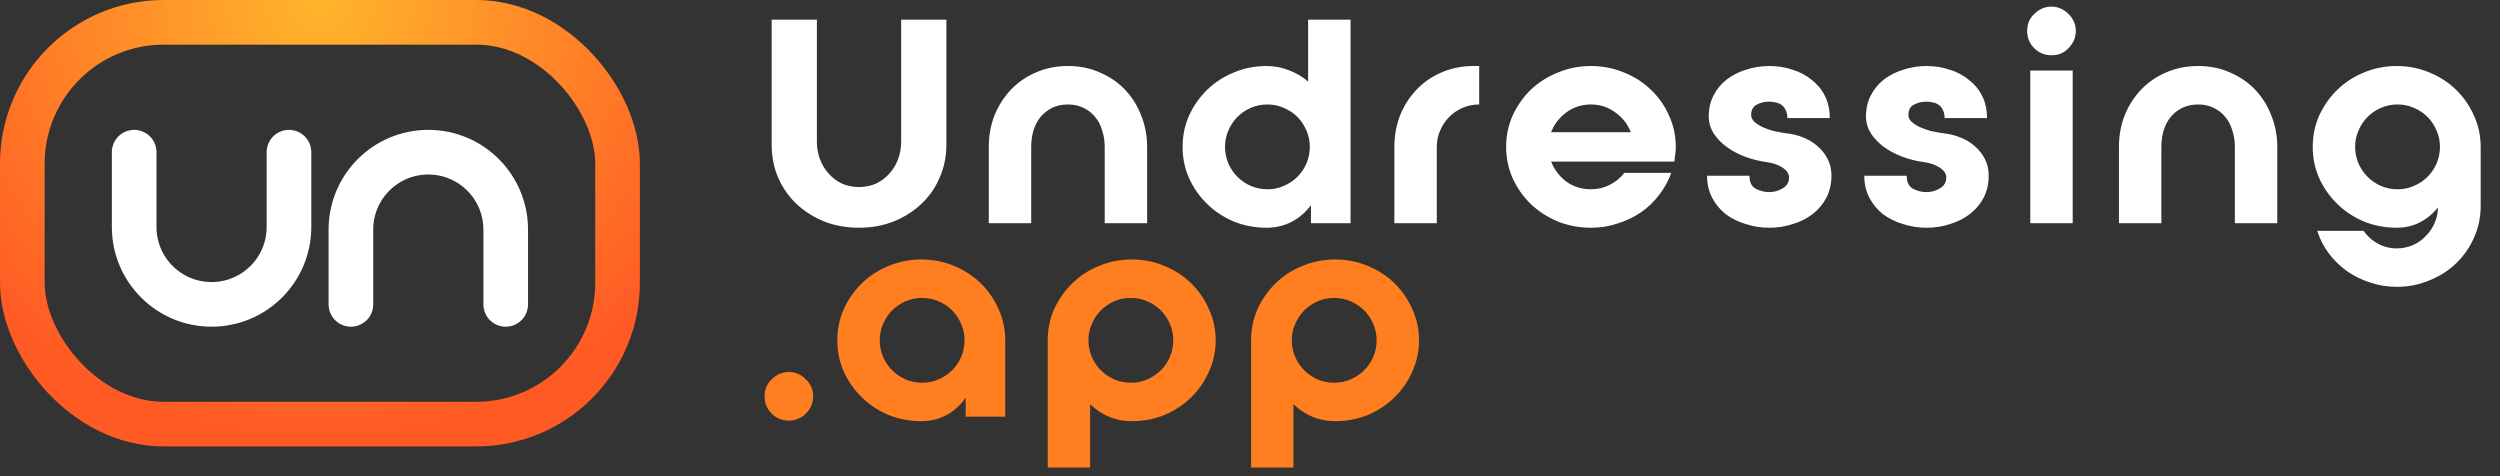
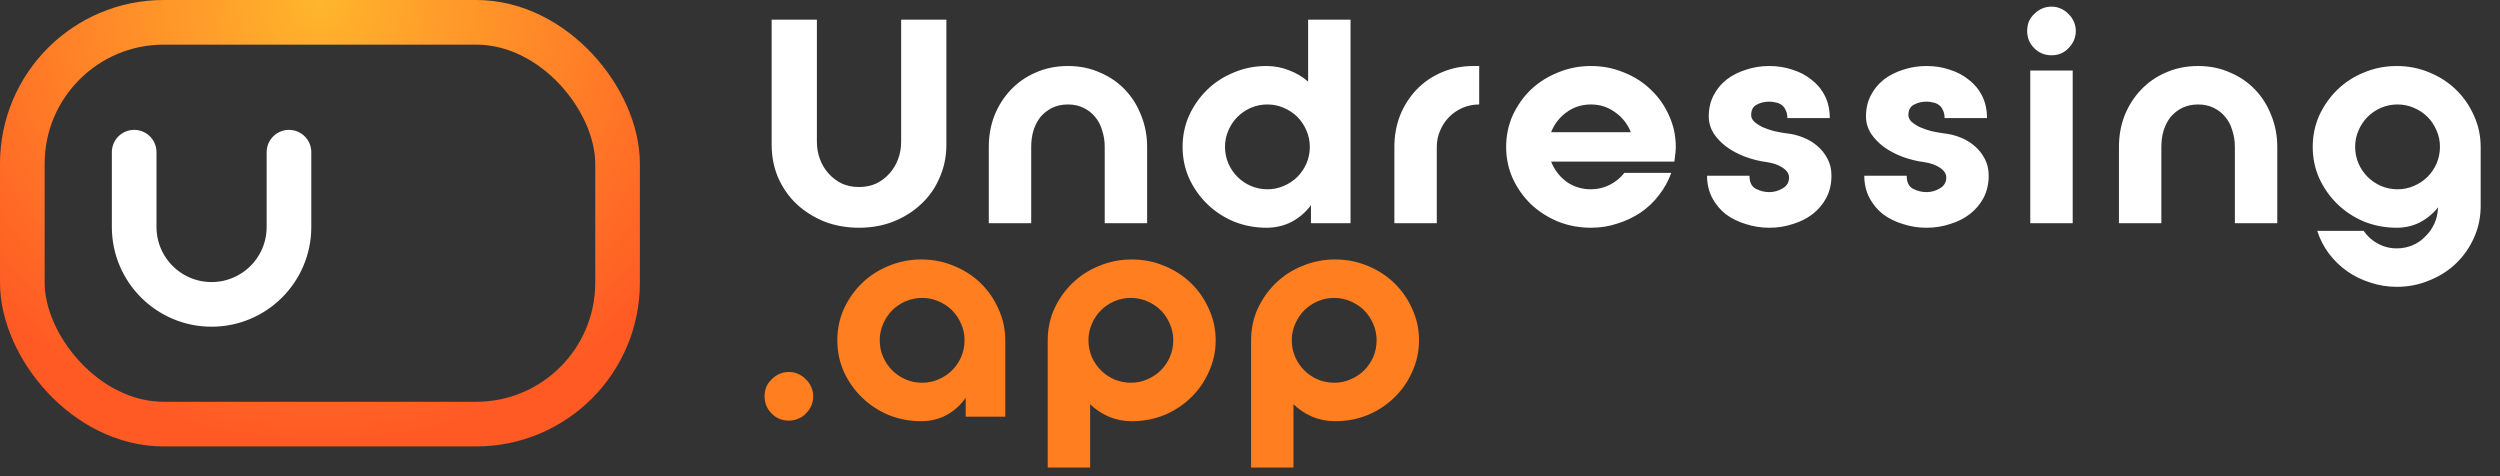
<svg xmlns="http://www.w3.org/2000/svg" width="168" height="32" viewBox="0 0 168 32" fill="none">
  <rect x="0" y="0" width="168" height="32" fill="#333333" stroke="none" />
  <rect x="1.5" y="1.5" width="40" height="27" rx="9.5" stroke="url(#paint0_radial_877_3228)" stroke-width="3" />
-   <path d="M33.984 20.454V15.429C33.984 12.556 31.655 10.227 28.782 10.227V10.227C25.91 10.227 23.581 12.556 23.581 15.429V20.454" stroke="white" stroke-width="3" stroke-linecap="round" />
  <path d="M9.016 10.227V15.253C9.016 18.125 11.345 20.454 14.218 20.454V20.454C17.09 20.454 19.419 18.125 19.419 15.253V10.227" stroke="white" stroke-width="3" stroke-linecap="round" />
  <path d="M54.895 1.32V9.528C54.895 9.946 54.965 10.339 55.104 10.706C55.243 11.073 55.44 11.396 55.693 11.675C55.946 11.954 56.244 12.175 56.586 12.34C56.928 12.492 57.308 12.568 57.726 12.568C58.144 12.568 58.524 12.492 58.866 12.34C59.208 12.175 59.506 11.954 59.759 11.675C60.012 11.396 60.209 11.073 60.348 10.706C60.487 10.339 60.557 9.946 60.557 9.528V1.32H63.597V9.718C63.597 10.516 63.445 11.257 63.141 11.941C62.85 12.625 62.438 13.214 61.906 13.708C61.387 14.202 60.766 14.595 60.044 14.886C59.335 15.165 58.562 15.304 57.726 15.304C56.89 15.304 56.111 15.165 55.389 14.886C54.68 14.595 54.059 14.202 53.527 13.708C53.008 13.214 52.596 12.625 52.292 11.941C52.001 11.257 51.855 10.516 51.855 9.718V1.32H54.895ZM66.447 9.87C66.447 9.123 66.574 8.42 66.827 7.761C67.093 7.102 67.46 6.526 67.929 6.032C68.398 5.538 68.955 5.152 69.601 4.873C70.26 4.582 70.982 4.436 71.767 4.436C72.552 4.436 73.268 4.582 73.914 4.873C74.573 5.152 75.136 5.538 75.605 6.032C76.074 6.526 76.435 7.102 76.688 7.761C76.954 8.42 77.087 9.123 77.087 9.87V15H74.237V9.87C74.237 9.477 74.18 9.11 74.066 8.768C73.965 8.413 73.806 8.109 73.591 7.856C73.388 7.603 73.129 7.4 72.812 7.248C72.508 7.096 72.16 7.02 71.767 7.02C71.374 7.02 71.02 7.096 70.703 7.248C70.399 7.4 70.139 7.603 69.924 7.856C69.722 8.109 69.563 8.413 69.449 8.768C69.348 9.11 69.297 9.477 69.297 9.87V15H66.447V9.87ZM90.756 1.32V15H88.096V13.784C87.754 14.253 87.323 14.626 86.804 14.905C86.284 15.171 85.721 15.304 85.113 15.304C84.34 15.304 83.605 15.165 82.909 14.886C82.225 14.595 81.629 14.202 81.123 13.708C80.616 13.214 80.211 12.638 79.907 11.979C79.615 11.32 79.47 10.617 79.47 9.87C79.47 9.123 79.615 8.42 79.907 7.761C80.211 7.102 80.616 6.526 81.123 6.032C81.629 5.538 82.225 5.152 82.909 4.873C83.593 4.582 84.321 4.436 85.094 4.436C85.638 4.436 86.145 4.531 86.614 4.721C87.095 4.898 87.526 5.152 87.906 5.481V1.32H90.756ZM82.32 9.87C82.32 10.263 82.396 10.636 82.548 10.991C82.7 11.333 82.902 11.631 83.156 11.884C83.409 12.137 83.707 12.34 84.049 12.492C84.403 12.644 84.777 12.72 85.17 12.72C85.562 12.72 85.93 12.644 86.272 12.492C86.626 12.34 86.93 12.137 87.184 11.884C87.437 11.631 87.64 11.333 87.792 10.991C87.944 10.636 88.02 10.263 88.02 9.87C88.02 9.477 87.944 9.11 87.792 8.768C87.64 8.413 87.437 8.109 87.184 7.856C86.93 7.603 86.626 7.4 86.272 7.248C85.93 7.096 85.562 7.02 85.17 7.02C84.777 7.02 84.403 7.096 84.049 7.248C83.707 7.4 83.409 7.603 83.156 7.856C82.902 8.109 82.7 8.413 82.548 8.768C82.396 9.11 82.32 9.477 82.32 9.87ZM93.702 9.87C93.702 9.123 93.828 8.42 94.082 7.761C94.348 7.102 94.715 6.526 95.184 6.032C95.652 5.538 96.21 5.152 96.856 4.873C97.514 4.582 98.236 4.436 99.022 4.436H99.402V7.02C99.009 7.02 98.635 7.096 98.281 7.248C97.939 7.4 97.641 7.603 97.388 7.856C97.134 8.109 96.932 8.413 96.78 8.768C96.628 9.11 96.552 9.477 96.552 9.87V15H93.702V9.87ZM106.913 4.436C107.699 4.436 108.44 4.582 109.136 4.873C109.833 5.152 110.435 5.538 110.941 6.032C111.461 6.526 111.866 7.102 112.157 7.761C112.461 8.42 112.613 9.123 112.613 9.87C112.613 10.047 112.601 10.218 112.575 10.383C112.563 10.535 112.544 10.693 112.518 10.858H104.234C104.45 11.403 104.792 11.852 105.26 12.207C105.742 12.549 106.293 12.72 106.913 12.72C107.369 12.72 107.794 12.619 108.186 12.416C108.579 12.213 108.902 11.947 109.155 11.618H112.309C112.119 12.15 111.847 12.644 111.492 13.1C111.15 13.556 110.739 13.949 110.257 14.278C109.789 14.595 109.269 14.842 108.699 15.019C108.142 15.209 107.547 15.304 106.913 15.304C106.128 15.304 105.387 15.165 104.69 14.886C103.994 14.595 103.386 14.202 102.866 13.708C102.36 13.214 101.954 12.638 101.65 11.979C101.359 11.32 101.213 10.617 101.213 9.87C101.213 9.123 101.359 8.42 101.65 7.761C101.954 7.102 102.36 6.526 102.866 6.032C103.386 5.538 103.994 5.152 104.69 4.873C105.387 4.582 106.128 4.436 106.913 4.436ZM109.592 8.882C109.377 8.337 109.029 7.894 108.547 7.552C108.066 7.197 107.521 7.02 106.913 7.02C106.293 7.02 105.742 7.197 105.26 7.552C104.792 7.894 104.45 8.337 104.234 8.882H109.592ZM120.034 8.958C120.414 8.996 120.782 9.085 121.136 9.224C121.504 9.363 121.827 9.553 122.105 9.794C122.397 10.035 122.631 10.326 122.808 10.668C122.986 10.997 123.074 11.377 123.074 11.808C123.074 12.353 122.96 12.847 122.732 13.29C122.504 13.721 122.194 14.088 121.801 14.392C121.421 14.683 120.978 14.905 120.471 15.057C119.977 15.222 119.452 15.304 118.894 15.304C118.35 15.304 117.824 15.222 117.317 15.057C116.811 14.905 116.361 14.683 115.968 14.392C115.588 14.088 115.284 13.721 115.056 13.29C114.828 12.847 114.714 12.353 114.714 11.808H117.564C117.564 12.239 117.704 12.53 117.982 12.682C118.274 12.834 118.578 12.91 118.894 12.91C119.211 12.91 119.509 12.828 119.787 12.663C120.079 12.498 120.224 12.251 120.224 11.922C120.224 11.681 120.085 11.466 119.806 11.276C119.528 11.086 119.173 10.959 118.742 10.896C118.248 10.833 117.761 10.712 117.279 10.535C116.811 10.358 116.393 10.136 116.025 9.87C115.671 9.604 115.379 9.3 115.151 8.958C114.936 8.603 114.828 8.223 114.828 7.818C114.828 7.299 114.936 6.83 115.151 6.412C115.367 5.994 115.658 5.639 116.025 5.348C116.405 5.057 116.842 4.835 117.336 4.683C117.83 4.518 118.35 4.436 118.894 4.436C119.452 4.436 119.971 4.518 120.452 4.683C120.946 4.835 121.377 5.063 121.744 5.367C122.124 5.658 122.422 6.019 122.637 6.45C122.853 6.881 122.96 7.375 122.96 7.932H120.11C120.11 7.717 120.072 7.539 119.996 7.4C119.933 7.248 119.844 7.134 119.73 7.058C119.616 6.969 119.483 6.912 119.331 6.887C119.192 6.849 119.046 6.83 118.894 6.83C118.578 6.83 118.293 6.9 118.039 7.039C117.799 7.166 117.678 7.4 117.678 7.742C117.678 7.894 117.748 8.04 117.887 8.179C118.027 8.306 118.21 8.426 118.438 8.54C118.666 8.641 118.92 8.73 119.198 8.806C119.477 8.869 119.756 8.92 120.034 8.958ZM130.6 8.958C130.98 8.996 131.348 9.085 131.702 9.224C132.07 9.363 132.393 9.553 132.671 9.794C132.963 10.035 133.197 10.326 133.374 10.668C133.552 10.997 133.64 11.377 133.64 11.808C133.64 12.353 133.526 12.847 133.298 13.29C133.07 13.721 132.76 14.088 132.367 14.392C131.987 14.683 131.544 14.905 131.037 15.057C130.543 15.222 130.018 15.304 129.46 15.304C128.916 15.304 128.39 15.222 127.883 15.057C127.377 14.905 126.927 14.683 126.534 14.392C126.154 14.088 125.85 13.721 125.622 13.29C125.394 12.847 125.28 12.353 125.28 11.808H128.13C128.13 12.239 128.27 12.53 128.548 12.682C128.84 12.834 129.144 12.91 129.46 12.91C129.777 12.91 130.075 12.828 130.353 12.663C130.645 12.498 130.79 12.251 130.79 11.922C130.79 11.681 130.651 11.466 130.372 11.276C130.094 11.086 129.739 10.959 129.308 10.896C128.814 10.833 128.327 10.712 127.845 10.535C127.377 10.358 126.959 10.136 126.591 9.87C126.237 9.604 125.945 9.3 125.717 8.958C125.502 8.603 125.394 8.223 125.394 7.818C125.394 7.299 125.502 6.83 125.717 6.412C125.933 5.994 126.224 5.639 126.591 5.348C126.971 5.057 127.408 4.835 127.902 4.683C128.396 4.518 128.916 4.436 129.46 4.436C130.018 4.436 130.537 4.518 131.018 4.683C131.512 4.835 131.943 5.063 132.31 5.367C132.69 5.658 132.988 6.019 133.203 6.45C133.419 6.881 133.526 7.375 133.526 7.932H130.676C130.676 7.717 130.638 7.539 130.562 7.4C130.499 7.248 130.41 7.134 130.296 7.058C130.182 6.969 130.049 6.912 129.897 6.887C129.758 6.849 129.612 6.83 129.46 6.83C129.144 6.83 128.859 6.9 128.605 7.039C128.365 7.166 128.244 7.4 128.244 7.742C128.244 7.894 128.314 8.04 128.453 8.179C128.593 8.306 128.776 8.426 129.004 8.54C129.232 8.641 129.486 8.73 129.764 8.806C130.043 8.869 130.322 8.92 130.6 8.958ZM137.86 0.446C138.088 0.446 138.297 0.49 138.487 0.579C138.69 0.668 138.861 0.788 139 0.94C139.152 1.079 139.272 1.25 139.361 1.453C139.45 1.643 139.494 1.852 139.494 2.08C139.494 2.308 139.45 2.523 139.361 2.726C139.272 2.916 139.152 3.087 139 3.239C138.861 3.391 138.69 3.511 138.487 3.6C138.297 3.676 138.088 3.714 137.86 3.714C137.404 3.714 137.018 3.556 136.701 3.239C136.384 2.922 136.226 2.536 136.226 2.08C136.226 1.852 136.264 1.643 136.34 1.453C136.429 1.25 136.549 1.079 136.701 0.94C136.853 0.788 137.024 0.668 137.214 0.579C137.417 0.49 137.632 0.446 137.86 0.446ZM136.435 4.74H139.285V15H136.435V4.74ZM142.393 9.87C142.393 9.123 142.52 8.42 142.773 7.761C143.039 7.102 143.406 6.526 143.875 6.032C144.344 5.538 144.901 5.152 145.547 4.873C146.206 4.582 146.928 4.436 147.713 4.436C148.498 4.436 149.214 4.582 149.86 4.873C150.519 5.152 151.082 5.538 151.551 6.032C152.02 6.526 152.381 7.102 152.634 7.761C152.9 8.42 153.033 9.123 153.033 9.87V15H150.183V9.87C150.183 9.477 150.126 9.11 150.012 8.768C149.911 8.413 149.752 8.109 149.537 7.856C149.334 7.603 149.075 7.4 148.758 7.248C148.454 7.096 148.106 7.02 147.713 7.02C147.32 7.02 146.966 7.096 146.649 7.248C146.345 7.4 146.085 7.603 145.87 7.856C145.667 8.109 145.509 8.413 145.395 8.768C145.294 9.11 145.243 9.477 145.243 9.87V15H142.393V9.87ZM161.058 4.436C161.844 4.436 162.578 4.582 163.262 4.873C163.946 5.152 164.542 5.538 165.048 6.032C165.555 6.526 165.954 7.102 166.245 7.761C166.549 8.42 166.701 9.123 166.701 9.87V13.841C166.701 14.588 166.556 15.291 166.264 15.95C165.973 16.609 165.574 17.185 165.067 17.679C164.561 18.173 163.959 18.559 163.262 18.838C162.578 19.129 161.844 19.275 161.058 19.275C160.45 19.275 159.861 19.18 159.291 18.99C158.721 18.813 158.202 18.559 157.733 18.23C157.265 17.901 156.853 17.502 156.498 17.033C156.156 16.577 155.897 16.07 155.719 15.513H158.835C159.089 15.88 159.405 16.165 159.785 16.368C160.178 16.583 160.602 16.691 161.058 16.691C161.438 16.691 161.793 16.621 162.122 16.482C162.452 16.343 162.737 16.146 162.977 15.893C163.231 15.652 163.433 15.367 163.585 15.038C163.737 14.709 163.82 14.354 163.832 13.974V13.936C163.503 14.354 163.098 14.69 162.616 14.943C162.148 15.184 161.628 15.304 161.058 15.304C160.286 15.304 159.551 15.165 158.854 14.886C158.17 14.595 157.575 14.202 157.068 13.708C156.562 13.214 156.156 12.638 155.852 11.979C155.561 11.32 155.415 10.617 155.415 9.87C155.415 9.123 155.561 8.42 155.852 7.761C156.156 7.102 156.562 6.526 157.068 6.032C157.575 5.538 158.17 5.152 158.854 4.873C159.551 4.582 160.286 4.436 161.058 4.436ZM158.265 9.87C158.265 10.263 158.341 10.636 158.493 10.991C158.645 11.333 158.848 11.631 159.101 11.884C159.355 12.137 159.652 12.34 159.994 12.492C160.349 12.644 160.723 12.72 161.115 12.72C161.508 12.72 161.875 12.644 162.217 12.492C162.572 12.34 162.876 12.137 163.129 11.884C163.383 11.631 163.585 11.333 163.737 10.991C163.889 10.636 163.965 10.263 163.965 9.87C163.965 9.477 163.889 9.11 163.737 8.768C163.585 8.413 163.383 8.109 163.129 7.856C162.876 7.603 162.572 7.4 162.217 7.248C161.875 7.096 161.508 7.02 161.115 7.02C160.723 7.02 160.349 7.096 159.994 7.248C159.652 7.4 159.355 7.603 159.101 7.856C158.848 8.109 158.645 8.413 158.493 8.768C158.341 9.11 158.265 9.477 158.265 9.87Z" fill="white" />
  <path d="M54.648 26.632C54.648 26.86 54.604 27.075 54.515 27.278C54.426 27.468 54.306 27.639 54.154 27.791C54.015 27.943 53.844 28.057 53.641 28.133C53.451 28.222 53.242 28.266 53.014 28.266C52.558 28.266 52.172 28.108 51.855 27.791C51.538 27.474 51.38 27.088 51.38 26.632C51.38 26.404 51.418 26.195 51.494 26.005C51.583 25.802 51.703 25.631 51.855 25.492C52.007 25.34 52.178 25.22 52.368 25.131C52.571 25.042 52.786 24.998 53.014 24.998C53.242 24.998 53.451 25.042 53.641 25.131C53.844 25.22 54.015 25.34 54.154 25.492C54.306 25.631 54.426 25.802 54.515 26.005C54.604 26.195 54.648 26.404 54.648 26.632ZM61.911 17.436C62.696 17.436 63.431 17.582 64.115 17.873C64.799 18.152 65.394 18.538 65.901 19.032C66.408 19.526 66.807 20.102 67.098 20.761C67.402 21.42 67.554 22.123 67.554 22.87V28H64.894V26.727C64.565 27.208 64.14 27.595 63.621 27.886C63.102 28.165 62.532 28.304 61.911 28.304C61.138 28.304 60.404 28.165 59.707 27.886C59.023 27.595 58.428 27.202 57.921 26.708C57.414 26.214 57.009 25.638 56.705 24.979C56.414 24.32 56.268 23.617 56.268 22.87C56.268 22.123 56.414 21.42 56.705 20.761C57.009 20.102 57.414 19.526 57.921 19.032C58.428 18.538 59.023 18.152 59.707 17.873C60.404 17.582 61.138 17.436 61.911 17.436ZM61.968 25.72C62.361 25.72 62.728 25.644 63.07 25.492C63.425 25.34 63.729 25.137 63.982 24.884C64.235 24.631 64.438 24.333 64.59 23.991C64.742 23.636 64.818 23.263 64.818 22.87C64.818 22.477 64.742 22.11 64.59 21.768C64.438 21.413 64.235 21.109 63.982 20.856C63.729 20.603 63.425 20.4 63.07 20.248C62.728 20.096 62.361 20.02 61.968 20.02C61.575 20.02 61.202 20.096 60.847 20.248C60.505 20.4 60.207 20.603 59.954 20.856C59.701 21.109 59.498 21.413 59.346 21.768C59.194 22.11 59.118 22.477 59.118 22.87C59.118 23.263 59.194 23.636 59.346 23.991C59.498 24.333 59.701 24.631 59.954 24.884C60.207 25.137 60.505 25.34 60.847 25.492C61.202 25.644 61.575 25.72 61.968 25.72ZM76.05 17.436C76.836 17.436 77.57 17.582 78.254 17.873C78.939 18.152 79.534 18.538 80.04 19.032C80.547 19.526 80.946 20.102 81.237 20.761C81.541 21.42 81.694 22.123 81.694 22.87C81.694 23.617 81.541 24.32 81.237 24.979C80.946 25.638 80.547 26.214 80.04 26.708C79.534 27.202 78.939 27.595 78.254 27.886C77.57 28.165 76.836 28.304 76.05 28.304C75.506 28.304 74.993 28.203 74.511 28C74.043 27.797 73.625 27.519 73.257 27.164V31.42H70.407V22.87C70.407 22.123 70.553 21.42 70.844 20.761C71.148 20.102 71.554 19.526 72.061 19.032C72.567 18.538 73.162 18.152 73.847 17.873C74.543 17.582 75.278 17.436 76.05 17.436ZM75.993 25.72C76.386 25.72 76.754 25.644 77.096 25.492C77.45 25.34 77.754 25.137 78.007 24.884C78.261 24.631 78.463 24.333 78.615 23.991C78.767 23.636 78.844 23.263 78.844 22.87C78.844 22.477 78.767 22.11 78.615 21.768C78.463 21.413 78.261 21.109 78.007 20.856C77.754 20.603 77.45 20.4 77.096 20.248C76.754 20.096 76.386 20.02 75.993 20.02C75.601 20.02 75.227 20.096 74.873 20.248C74.531 20.4 74.233 20.603 73.98 20.856C73.726 21.109 73.523 21.413 73.371 21.768C73.219 22.11 73.144 22.477 73.144 22.87C73.144 23.263 73.219 23.636 73.371 23.991C73.523 24.333 73.726 24.631 73.98 24.884C74.233 25.137 74.531 25.34 74.873 25.492C75.227 25.644 75.601 25.72 75.993 25.72ZM89.715 17.436C90.5 17.436 91.235 17.582 91.919 17.873C92.603 18.152 93.198 18.538 93.705 19.032C94.212 19.526 94.611 20.102 94.902 20.761C95.206 21.42 95.358 22.123 95.358 22.87C95.358 23.617 95.206 24.32 94.902 24.979C94.611 25.638 94.212 26.214 93.705 26.708C93.198 27.202 92.603 27.595 91.919 27.886C91.235 28.165 90.5 28.304 89.715 28.304C89.17 28.304 88.657 28.203 88.176 28C87.707 27.797 87.289 27.519 86.922 27.164V31.42H84.072V22.87C84.072 22.123 84.218 21.42 84.509 20.761C84.813 20.102 85.218 19.526 85.725 19.032C86.231 18.538 86.827 18.152 87.511 17.873C88.207 17.582 88.942 17.436 89.715 17.436ZM89.658 25.72C90.05 25.72 90.418 25.644 90.76 25.492C91.115 25.34 91.418 25.137 91.672 24.884C91.925 24.631 92.128 24.333 92.28 23.991C92.432 23.636 92.508 23.263 92.508 22.87C92.508 22.477 92.432 22.11 92.28 21.768C92.128 21.413 91.925 21.109 91.672 20.856C91.418 20.603 91.115 20.4 90.76 20.248C90.418 20.096 90.05 20.02 89.658 20.02C89.265 20.02 88.891 20.096 88.537 20.248C88.195 20.4 87.897 20.603 87.644 20.856C87.391 21.109 87.188 21.413 87.036 21.768C86.884 22.11 86.808 22.477 86.808 22.87C86.808 23.263 86.884 23.636 87.036 23.991C87.188 24.333 87.391 24.631 87.644 24.884C87.897 25.137 88.195 25.34 88.537 25.492C88.891 25.644 89.265 25.72 89.658 25.72Z" fill="#FF7E1F" />
  <defs>
    <radialGradient id="paint0_radial_877_3228" cx="0" cy="0" r="1" gradientUnits="userSpaceOnUse" gradientTransform="translate(21.5 1.78814e-06) rotate(90) scale(30 30.516)">
      <stop offset="0.006" stop-color="#FFB52C" />
      <stop offset="1" stop-color="#FF5924" />
    </radialGradient>
  </defs>
</svg>